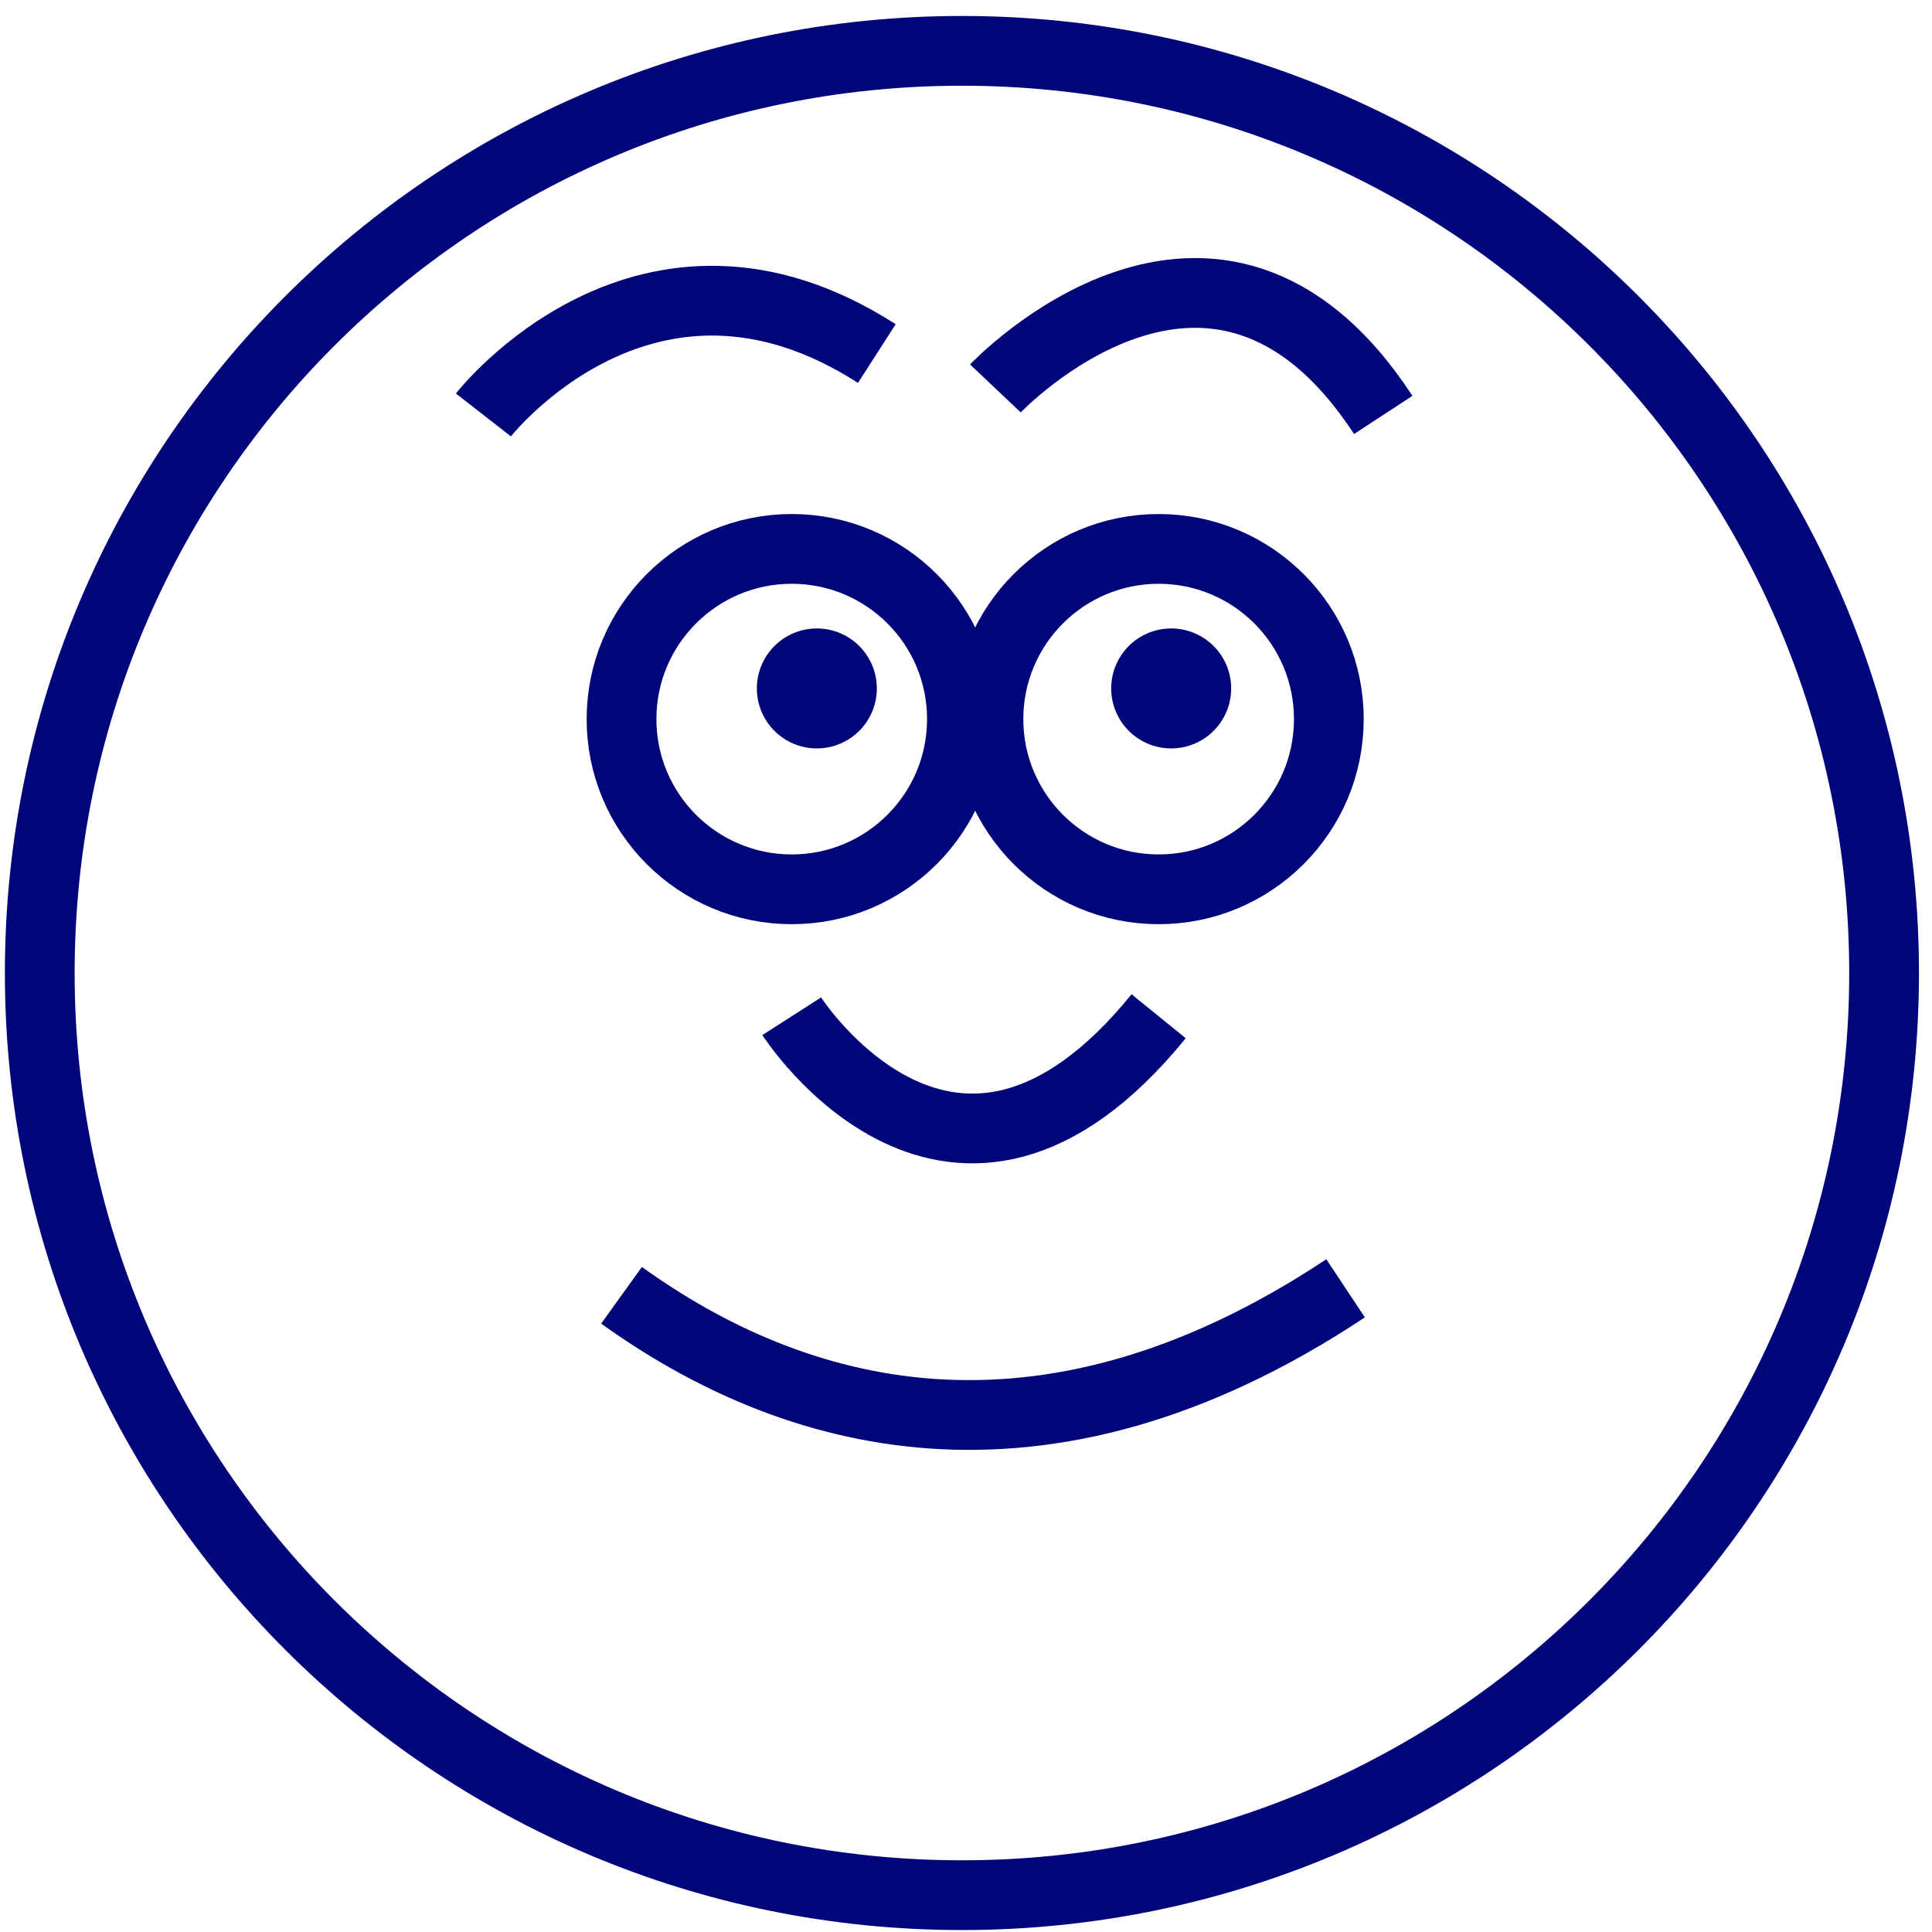
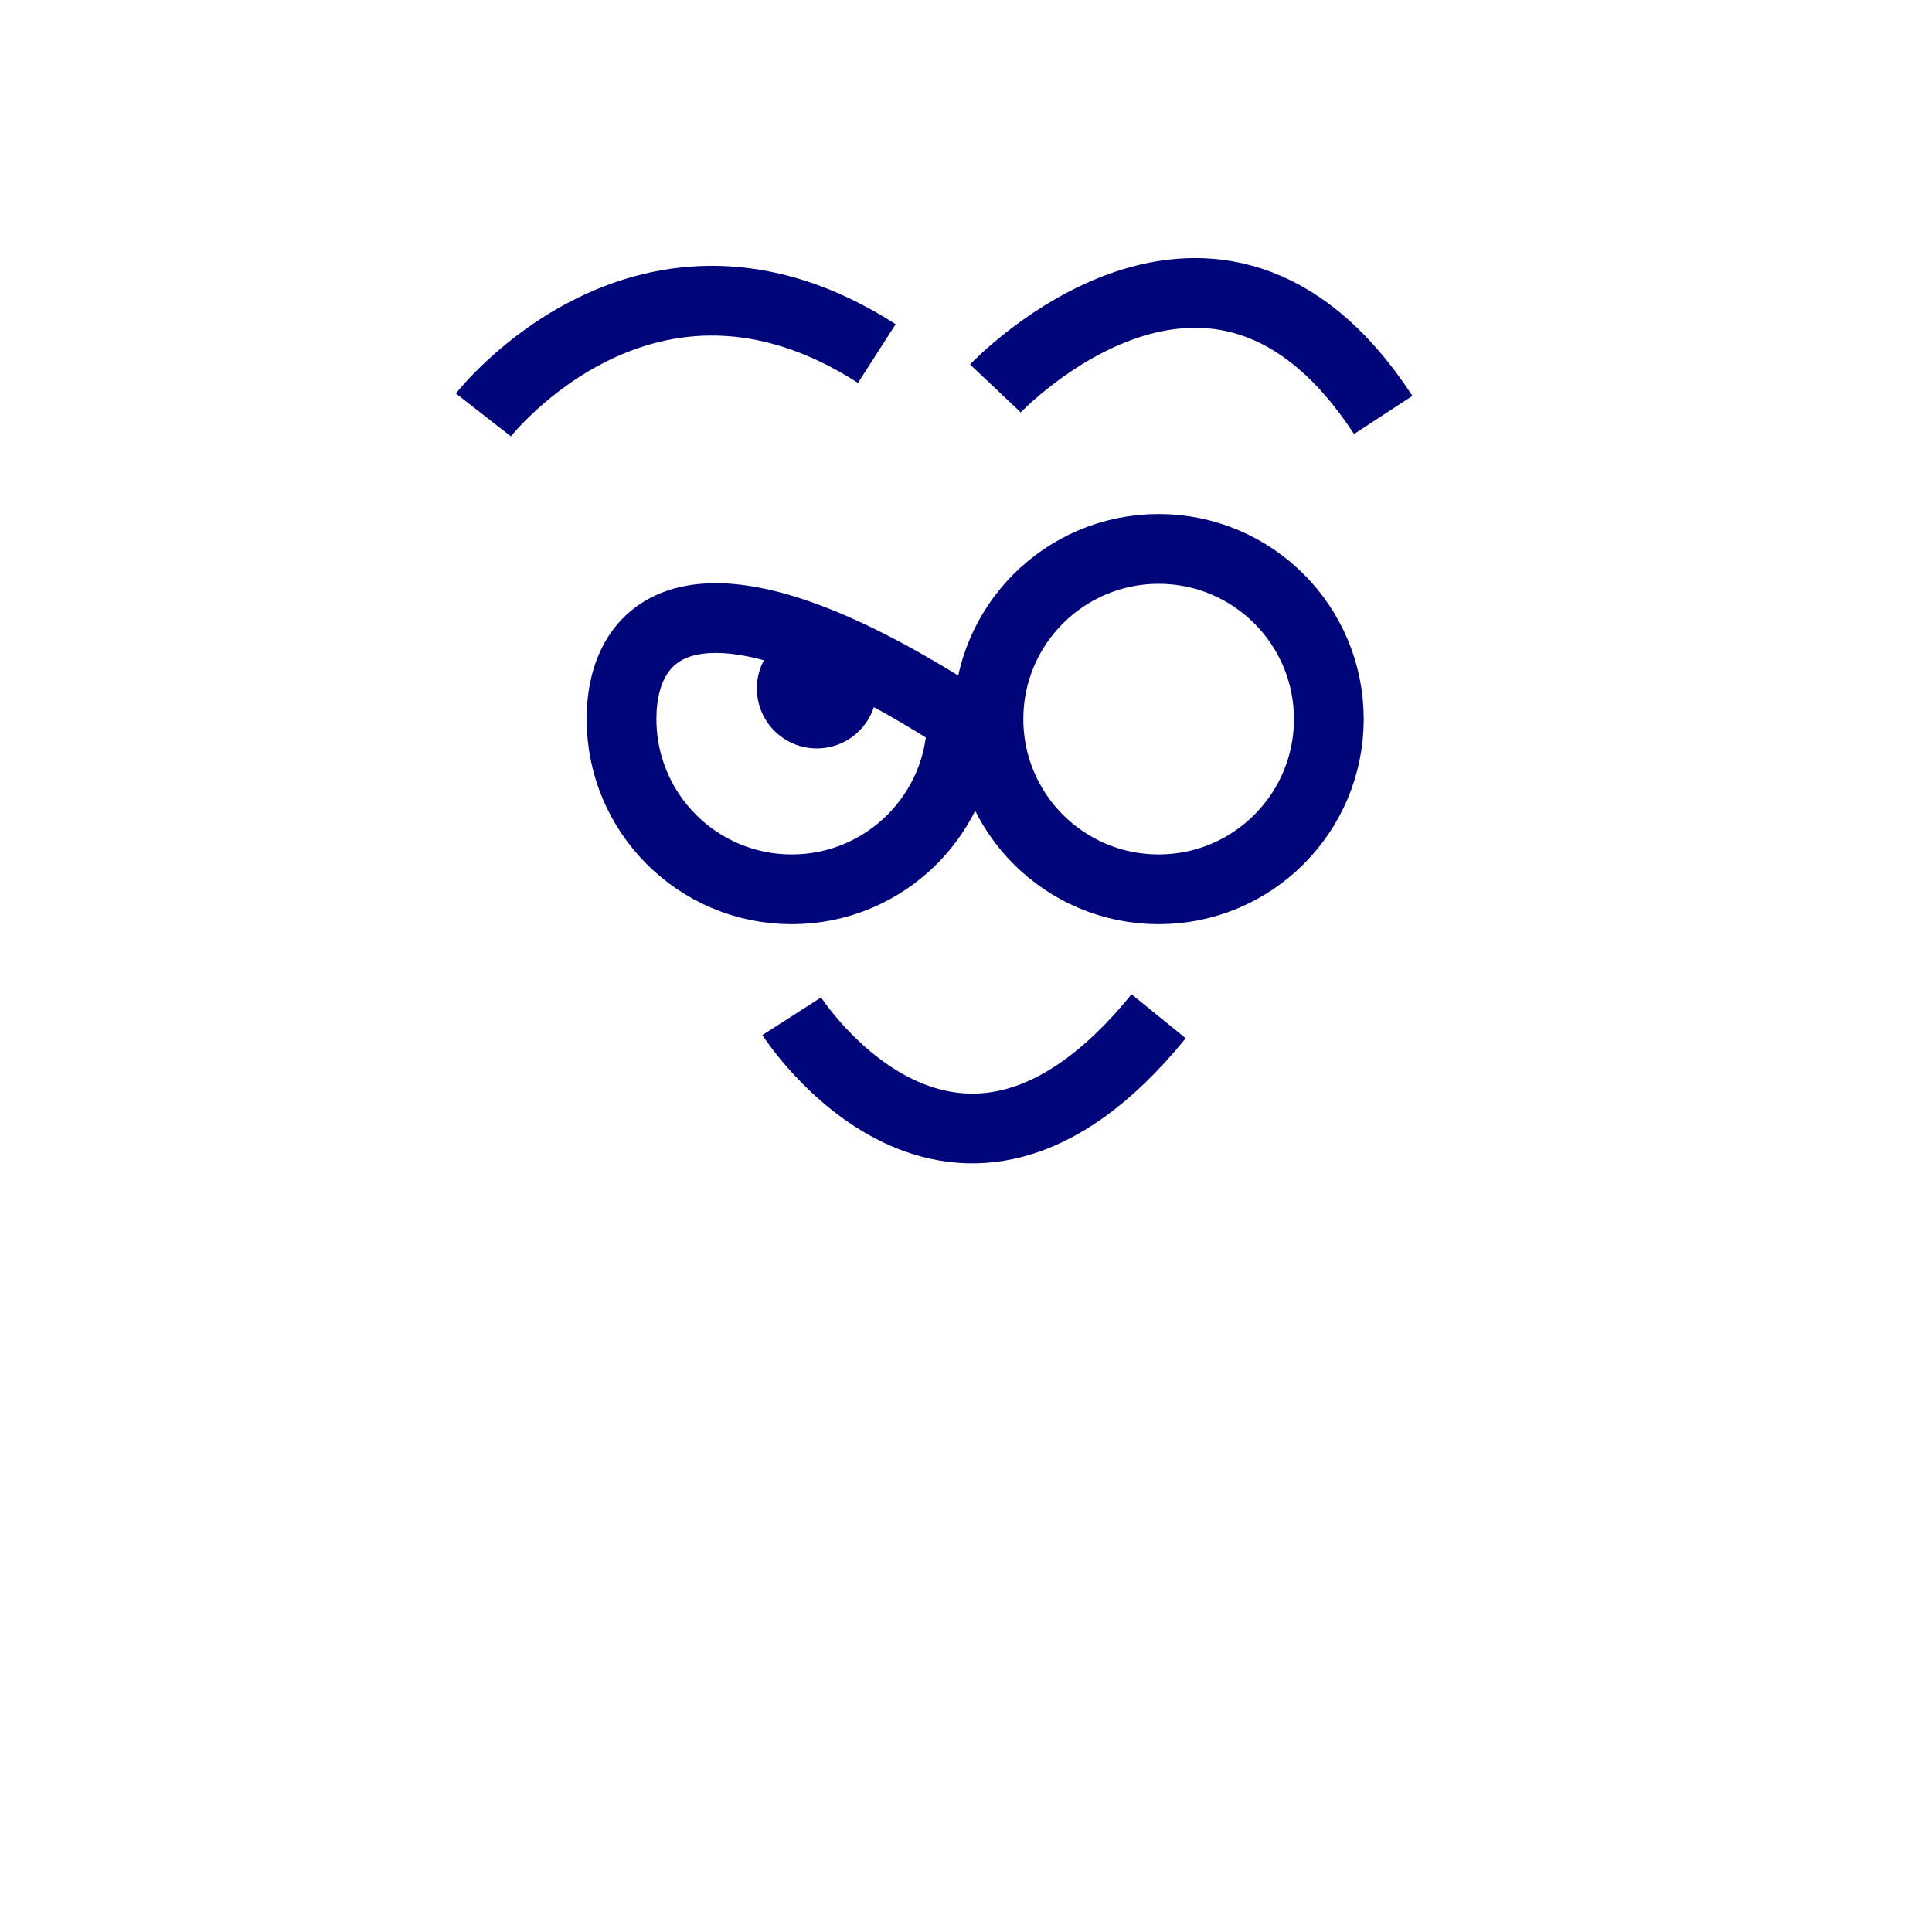
<svg xmlns="http://www.w3.org/2000/svg" width="114" height="114" viewBox="0 0 114 114" fill="none">
-   <path d="M56.76 111.827C86.811 111.827 111.173 87.465 111.173 57.413C111.173 27.362 86.811 3 56.76 3C26.708 3 2.346 27.362 2.346 57.413C2.346 87.465 26.708 111.827 56.76 111.827Z" stroke="#000679" stroke-width="4.116" stroke-miterlimit="10" />
  <path d="M68.367 52.475C73.913 52.475 78.41 47.978 78.41 42.432C78.41 36.885 73.913 32.389 68.367 32.389C62.82 32.389 58.324 36.885 58.324 42.432C58.324 47.978 62.82 52.475 68.367 52.475Z" stroke="#000679" stroke-width="4.116" stroke-miterlimit="10" />
-   <path d="M46.717 52.475C52.264 52.475 56.76 47.978 56.76 42.432C56.76 36.885 52.264 32.389 46.717 32.389C41.17 32.389 36.674 36.885 36.674 42.432C36.674 47.978 41.17 52.475 46.717 52.475Z" stroke="#000679" stroke-width="4.116" stroke-miterlimit="10" />
+   <path d="M46.717 52.475C52.264 52.475 56.76 47.978 56.76 42.432C41.17 32.389 36.674 36.885 36.674 42.432C36.674 47.978 41.17 52.475 46.717 52.475Z" stroke="#000679" stroke-width="4.116" stroke-miterlimit="10" />
  <path d="M51.327 40.622C51.327 42.349 49.926 43.75 48.199 43.75C46.471 43.75 45.071 42.349 45.071 40.622C45.071 38.894 46.471 37.494 48.199 37.494C49.926 37.494 51.327 38.894 51.327 40.622Z" fill="#000679" stroke="#000679" stroke-width="0.823" />
-   <path d="M72.236 40.622C72.236 42.349 70.835 43.75 69.107 43.75C67.38 43.75 65.979 42.349 65.979 40.622C65.979 38.894 67.38 37.494 69.107 37.494C70.835 37.494 72.236 38.894 72.236 40.622Z" fill="#000679" stroke="#000679" stroke-width="0.823" />
-   <path d="M36.674 76.429C46.635 83.591 61.288 88.036 79.398 76.018" stroke="#000679" stroke-width="4.116" stroke-miterlimit="10" />
  <path d="M58.735 22.92C58.735 22.92 71.659 9.255 81.62 24.484" stroke="#000679" stroke-width="4.116" stroke-miterlimit="10" />
  <path d="M28.524 24.484C28.524 24.484 38.156 12.136 51.738 20.862" stroke="#000679" stroke-width="4.116" stroke-miterlimit="10" />
  <path d="M46.717 59.965C46.717 59.965 56.266 74.865 68.367 59.965" stroke="#000679" stroke-width="4.116" stroke-miterlimit="10" />
</svg>